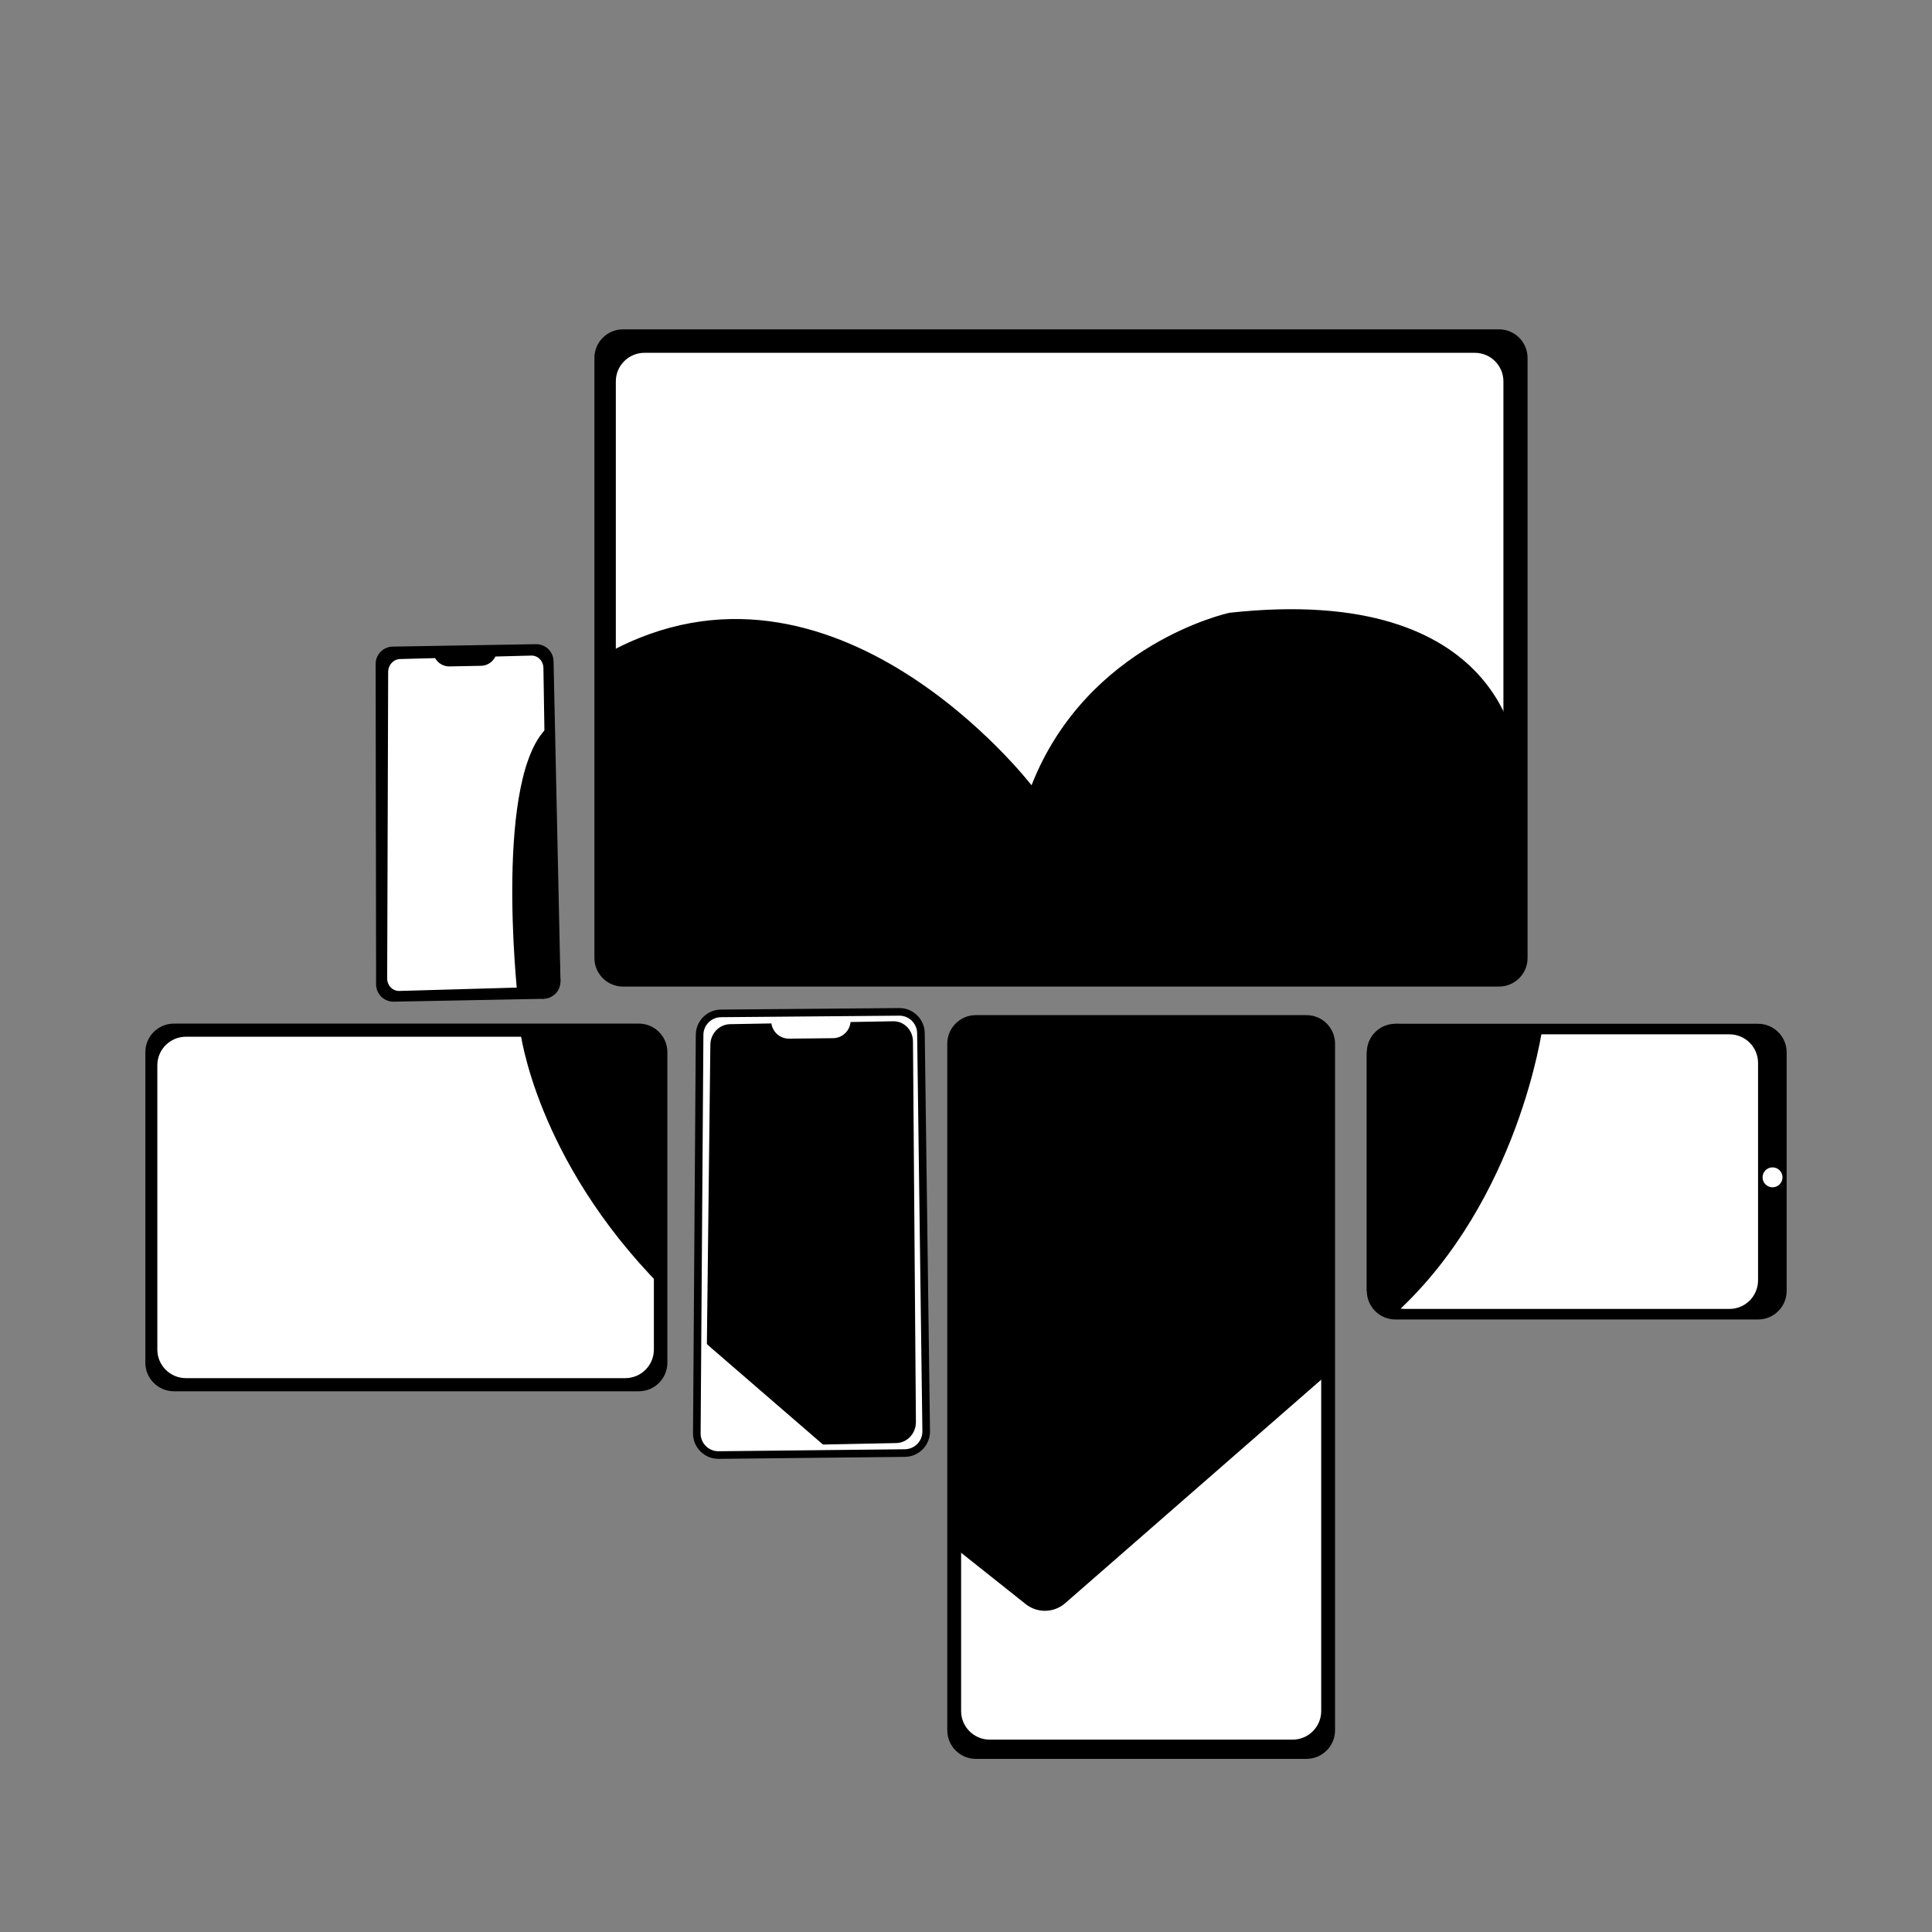
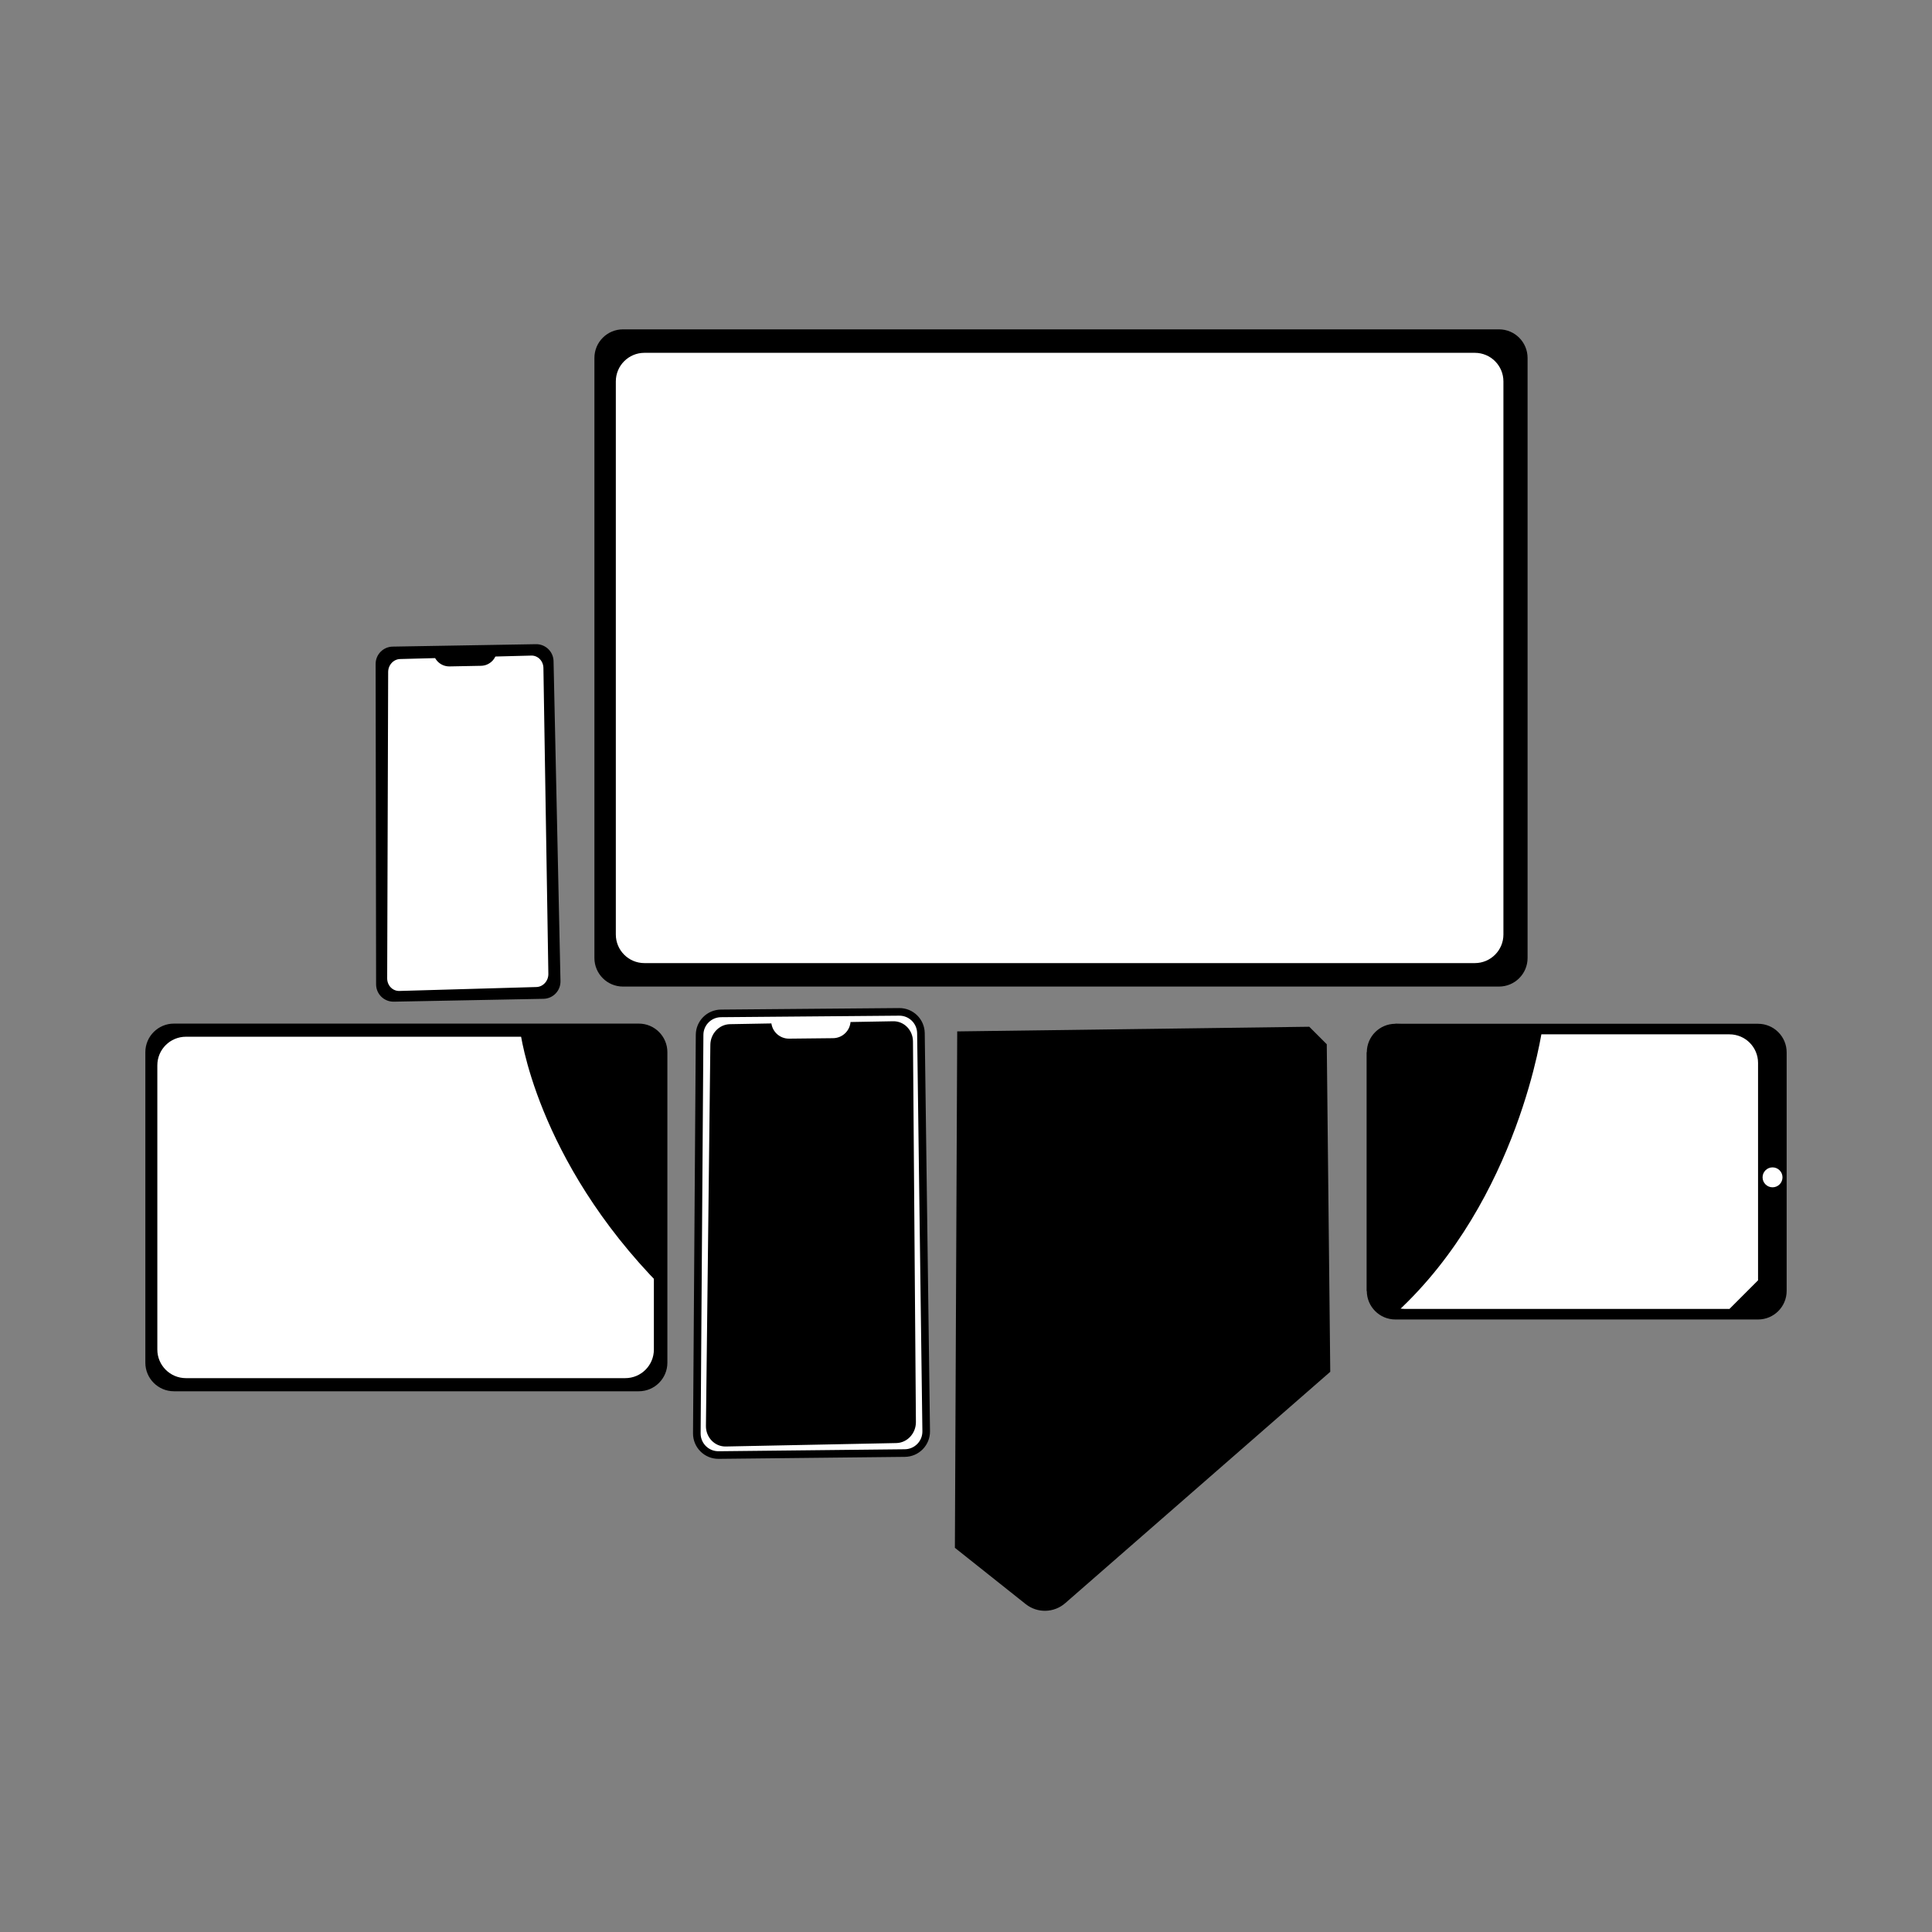
<svg xmlns="http://www.w3.org/2000/svg" version="1.1" id="Ebene_1" x="0px" y="0px" viewBox="0 0 1080 1080" style="enable-background:new 0 0 1080 1080;" xml:space="preserve">
  <rect x="0" y="0" width="1080" height="1080" fill="#808080" stroke="none" />
  <style type="text/css">
	.st0{fill:#FFFFFF;stroke:#000000;stroke-width:4.252;stroke-miterlimit:10;}
	.st1{fill:#FFFFFF;stroke:#000000;stroke-width:4.252;stroke-linecap:round;stroke-linejoin:round;stroke-miterlimit:10;}
	.st2{fill:#FFFFFF;}
</style>
  <g>
    <g>
      <g>
        <path d="M303.81,558.34l-83.69,1.6c-5.42,0.1-9.87-4.26-9.88-9.68l-0.26-179.1c-0.01-5.29,4.23-9.61,9.53-9.7l80.08-1.36     c5.33-0.09,9.74,4.15,9.85,9.48l3.87,178.86C313.43,553.8,309.17,558.24,303.81,558.34z" />
        <path class="st0" d="M299.92,553.88l-76.61,2.19c-4.96,0.14-9.01-3.99-9-9.17l0.55-171.27c0.02-5.06,3.92-9.23,8.76-9.35     l73.3-1.93c4.88-0.13,8.89,3.89,8.98,8.99l2.76,171.01C308.74,549.47,304.82,553.74,299.92,553.88z" />
        <path d="M268.9,372.19l-17.58,0.34c-4.99,0.1-9.12-3.87-9.21-8.87v0l35.66-0.68l0,0C277.86,367.97,273.89,372.1,268.9,372.19z" />
      </g>
    </g>
    <g>
      <path class="st1" d="M505.82,812.27l-104.11,1.11c-6.74,0.07-12.23-5.4-12.18-12.14l1.55-222.78c0.05-6.58,5.37-11.91,11.95-11.97    l99.62-0.85c6.64-0.06,12.07,5.26,12.16,11.89l2.94,222.52C517.83,806.72,512.49,812.2,505.82,812.27z" />
      <path d="M501.03,806.68l-95.31,1.92c-6.17,0.12-11.17-5.06-11.1-11.51l2.47-213.03c0.07-6.3,4.97-11.44,11-11.54l91.2-1.63    c6.07-0.11,11.02,4.93,11.07,11.27L512,794.9C512.05,801.28,507.13,806.56,501.03,806.68z" />
      <path class="st2" d="M465.71,580.35l-24.6,0.26c-5.46,0.06-9.93-4.32-9.99-9.78l-0.01-1.36l44.37-0.47l0.01,1.36    C475.54,575.82,471.17,580.29,465.71,580.35z" />
    </g>
    <g>
      <g>
        <path d="M357.09,777.73H97.23c-8.83,0-15.98-7.16-15.98-15.98V588.18c0-8.83,7.16-15.98,15.98-15.98h259.86     c8.83,0,15.98,7.16,15.98,15.98v173.57C373.07,770.57,365.92,777.73,357.09,777.73z" />
        <path class="st2" d="M349.54,770.39H103.93c-8.83,0-15.98-7.16-15.98-15.98V595.52c0-8.83,7.16-15.98,15.98-15.98h245.61     c8.83,0,15.98,7.16,15.98,15.98v158.89C365.52,763.23,358.37,770.39,349.54,770.39z" />
      </g>
    </g>
    <g>
      <g>
        <path d="M837.94,551.5H348.26c-8.83,0-15.98-7.16-15.98-15.98V200.09c0-8.83,7.16-15.98,15.98-15.98h489.68     c8.83,0,15.98,7.16,15.98,15.98v335.43C853.93,544.35,846.77,551.5,837.94,551.5z" />
        <path class="st2" d="M824.45,538.38H360.23c-8.83,0-15.98-7.16-15.98-15.98V213.21c0-8.83,7.16-15.98,15.98-15.98h464.21     c8.83,0,15.98,7.16,15.98,15.98V522.4C840.43,531.22,833.27,538.38,824.45,538.38z" />
      </g>
    </g>
    <g>
      <g>
-         <path d="M529.53,967.24v-383.8c0-8.83,7.16-15.98,15.98-15.98h184.81c8.83,0,15.98,7.16,15.98,15.98v383.8     c0,8.83-7.16,15.98-15.98,15.98H545.51C536.69,983.22,529.53,976.06,529.53,967.24z" />
-         <path class="st2" d="M537.27,956.48V592.97c0-8.83,7.16-15.98,15.98-15.98h169.33c8.83,0,15.98,7.16,15.98,15.98v363.51     c0,8.83-7.16,15.98-15.98,15.98H553.25C544.43,972.46,537.27,965.31,537.27,956.48z" />
-       </g>
+         </g>
    </g>
    <g>
      <g>
        <g>
          <path d="M982.77,737.6H780.03c-8.83,0-15.98-7.16-15.98-15.98V588.28c0-8.83,7.16-15.98,15.98-15.98h202.74      c8.83,0,15.98,7.16,15.98,15.98v133.34C998.75,730.44,991.6,737.6,982.77,737.6z" />
-           <path class="st2" d="M966.78,731.7H785.42c-8.83,0-15.98-7.16-15.98-15.98V594.18c0-8.83,7.16-15.98,15.98-15.98h181.36      c8.83,0,15.98,7.16,15.98,15.98v121.53C982.76,724.54,975.61,731.7,966.78,731.7z" />
+           <path class="st2" d="M966.78,731.7H785.42c-8.83,0-15.98-7.16-15.98-15.98V594.18c0-8.83,7.16-15.98,15.98-15.98h181.36      c8.83,0,15.98,7.16,15.98,15.98v121.53z" />
        </g>
      </g>
      <circle class="st2" cx="990.86" cy="658.14" r="5.57" />
    </g>
-     <path d="M576.63,438.98c0,0-110.62-143.71-237.3-73.74l-1.89,158.83l13.24,20.8l490.68-3.78l8.51-23.64l-1.89-94.54   c0,0-5.67-97.38-160.72-80.36C687.24,342.55,607.83,359.56,576.63,438.98z" />
-     <path d="M306.97,405.77l6.34,142.67l-9.5,9.9l-14.56-2.29C289.25,556.05,275.78,432,306.97,405.77z" />
    <path d="M290.81,576.35c0,0,8.41,71.44,78.92,142.89l-1.4-135.89l-8.41-7H290.81z" />
    <path d="M535.09,576.56l-1.3,288.68l39.58,31.46c6.52,5.18,15.8,4.97,22.08-0.51l148.17-129.35l-1.95-183.11l-9.77-9.77   L535.09,576.56z" />
    <path d="M862.21,574.61c0,0-13.03,95.79-81.46,159l-8.47-4.56l-8.24-7.43V588.28l15.98-15.98L862.21,574.61z" />
-     <polygon class="st2" points="461.14,808.46 394.16,750.55 392.97,784.9 393.72,803.67 400.11,808.93 413.24,809.68  " />
  </g>
</svg>